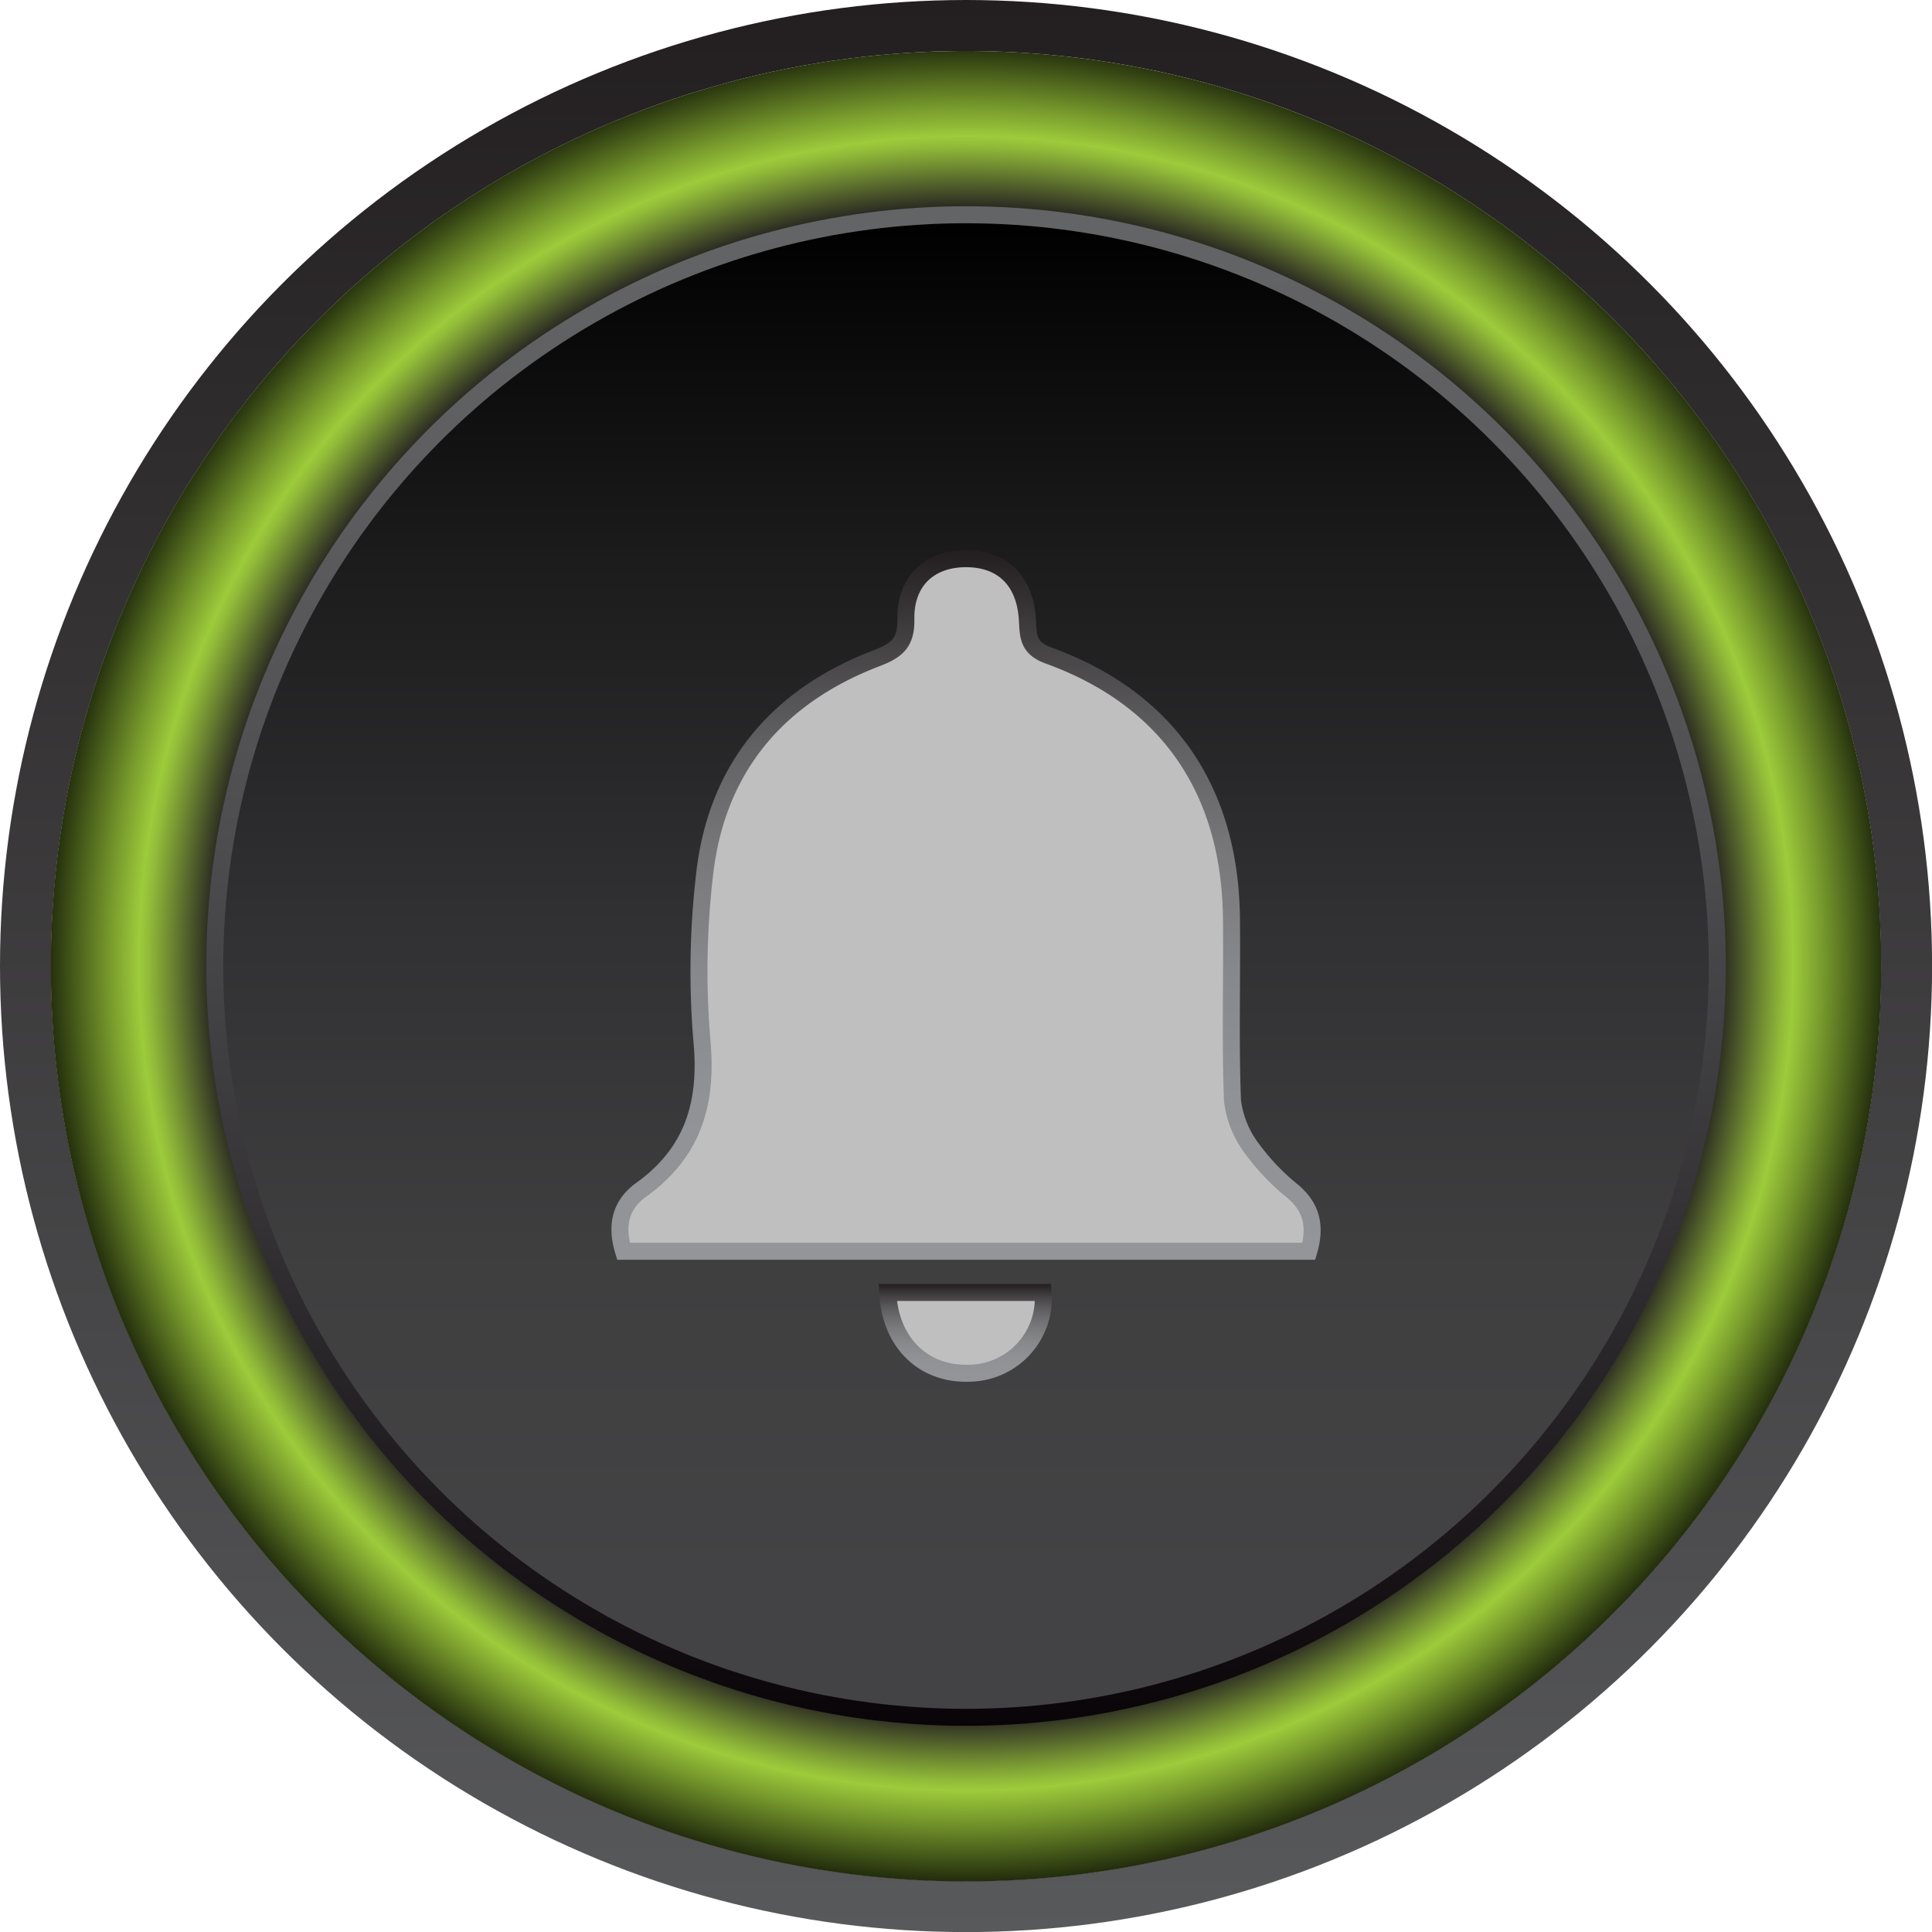
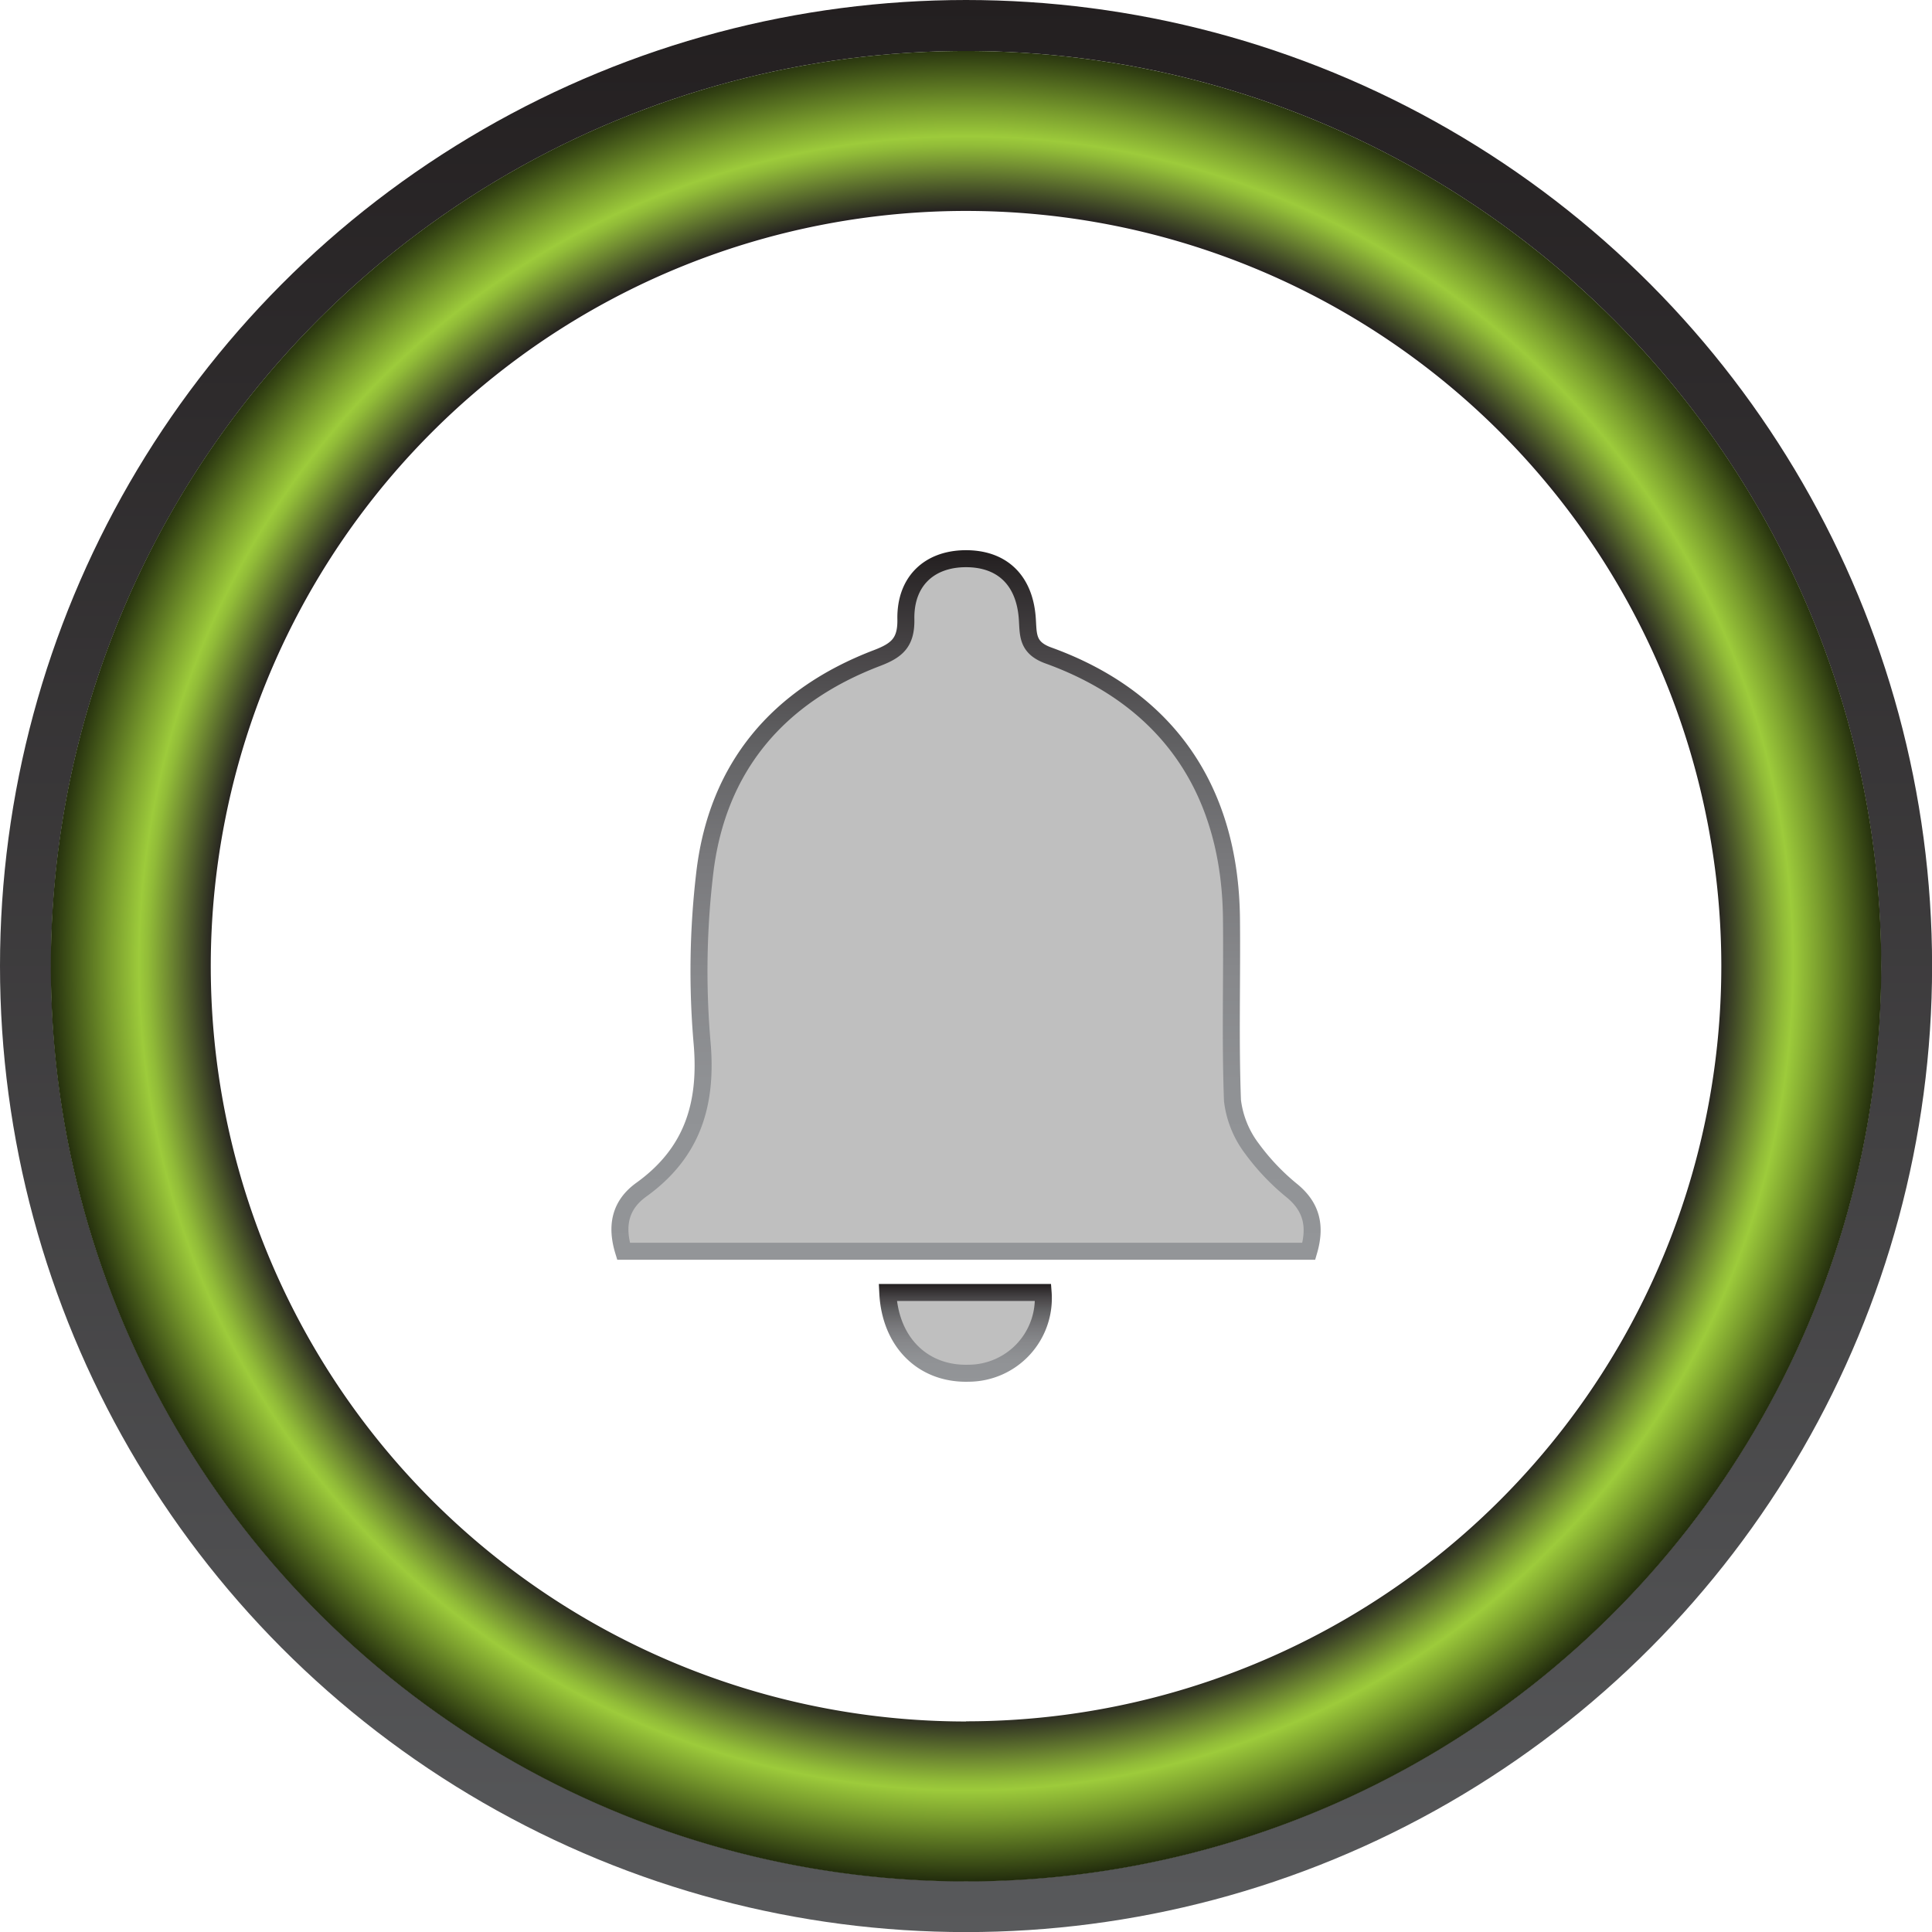
<svg xmlns="http://www.w3.org/2000/svg" xmlns:xlink="http://www.w3.org/1999/xlink" viewBox="0 0 227.33 227.33">
  <defs>
    <style>.cls-1{fill:none;stroke-width:6px;stroke:url(#linear-gradient);}.cls-1,.cls-3,.cls-4,.cls-5{stroke-miterlimit:10;}.cls-2{fill:url(#radial-gradient);}.cls-3,.cls-4,.cls-5{stroke-width:2px;}.cls-3{fill:url(#linear-gradient-2);stroke:url(#linear-gradient-3);}.cls-4,.cls-5{fill:#bfbfbf;}.cls-4{stroke:url(#linear-gradient-4);}.cls-5{stroke:url(#linear-gradient-5);}</style>
    <linearGradient id="linear-gradient" x1="113.67" y1="227.33" x2="113.67" gradientUnits="userSpaceOnUse">
      <stop offset="0" stop-color="#58595b" />
      <stop offset="1" stop-color="#231f20" />
    </linearGradient>
    <radialGradient id="radial-gradient" cx="113.67" cy="113.36" r="110.58" gradientUnits="userSpaceOnUse">
      <stop offset="0.8" stop-color="#231f20" />
      <stop offset="0.82" stop-color="#424b27" />
      <stop offset="0.85" stop-color="#738f32" />
      <stop offset="0.87" stop-color="#91bb38" />
      <stop offset="0.88" stop-color="#9dcb3b" />
      <stop offset="0.91" stop-color="#799c2d" />
      <stop offset="0.98" stop-color="#1e270b" />
      <stop offset="1" />
    </radialGradient>
    <linearGradient id="linear-gradient-2" x1="113.67" y1="202.57" x2="113.67" y2="25.76" gradientUnits="userSpaceOnUse">
      <stop offset="0.09" stop-color="#434345" />
      <stop offset="0.3" stop-color="#3f3f40" />
      <stop offset="0.53" stop-color="#313133" />
      <stop offset="0.77" stop-color="#1c1c1d" />
      <stop offset="1" />
    </linearGradient>
    <linearGradient id="linear-gradient-3" x1="113.67" y1="24.26" x2="113.67" y2="203.07" gradientUnits="userSpaceOnUse">
      <stop offset="0.01" stop-color="#636466" />
      <stop offset="0.18" stop-color="#5e5e60" />
      <stop offset="0.41" stop-color="#4e4e50" />
      <stop offset="0.66" stop-color="#353336" />
      <stop offset="0.94" stop-color="#120d11" />
      <stop offset="1" stop-color="#090408" />
    </linearGradient>
    <linearGradient id="linear-gradient-4" x1="113.67" y1="64.74" x2="113.67" y2="148.23" gradientUnits="userSpaceOnUse">
      <stop offset="0" stop-color="#231f20" />
      <stop offset="0.01" stop-color="#252122" />
      <stop offset="0.14" stop-color="#474446" />
      <stop offset="0.28" stop-color="#626264" />
      <stop offset="0.43" stop-color="#78787b" />
      <stop offset="0.59" stop-color="#87888b" />
      <stop offset="0.77" stop-color="#909295" />
      <stop offset="1" stop-color="#939598" />
    </linearGradient>
    <linearGradient id="linear-gradient-5" x1="113.58" y1="151.08" x2="113.58" y2="162.59" xlink:href="#linear-gradient-4" />
  </defs>
  <title>Asset 4</title>
  <g id="Layer_2" data-name="Layer 2">
    <g id="Layer_1-2" data-name="Layer 1">
      <circle class="cls-1" cx="113.67" cy="113.67" r="110.67" />
      <path class="cls-2" d="M113.67,6A107.69,107.69,0,1,0,221.36,113.67,107.69,107.69,0,0,0,113.67,6Zm0,196.56a88.87,88.87,0,1,1,88.87-88.87A88.87,88.87,0,0,1,113.67,202.54Z" />
-       <circle class="cls-3" cx="113.67" cy="113.67" r="88.4" />
      <path class="cls-4" d="M154,147.23H73.37c-.92-3-.4-5.44,2.07-7.23,6-4.31,7.81-10,7.17-17.31a98.24,98.24,0,0,1,.32-20c1.47-12.43,8.62-20.82,20.26-25.26,2.36-.9,3.45-1.83,3.4-4.57-.08-4.47,2.76-7.09,7-7.12s6.93,2.44,7.28,6.94c.15,1.92-.11,3.51,2.5,4.45,14,5.06,21.35,15.79,21.53,30.87.08,7.17-.15,14.34.12,21.5a11.69,11.69,0,0,0,2.31,5.68,26.72,26.72,0,0,0,4.78,5C154.32,142.05,154.87,144.26,154,147.23Z" />
      <path class="cls-5" d="M104.46,152.08h18.28a8.82,8.82,0,0,1-8.74,9.5C108.67,161.75,104.74,158,104.46,152.08Z" />
    </g>
  </g>
</svg>